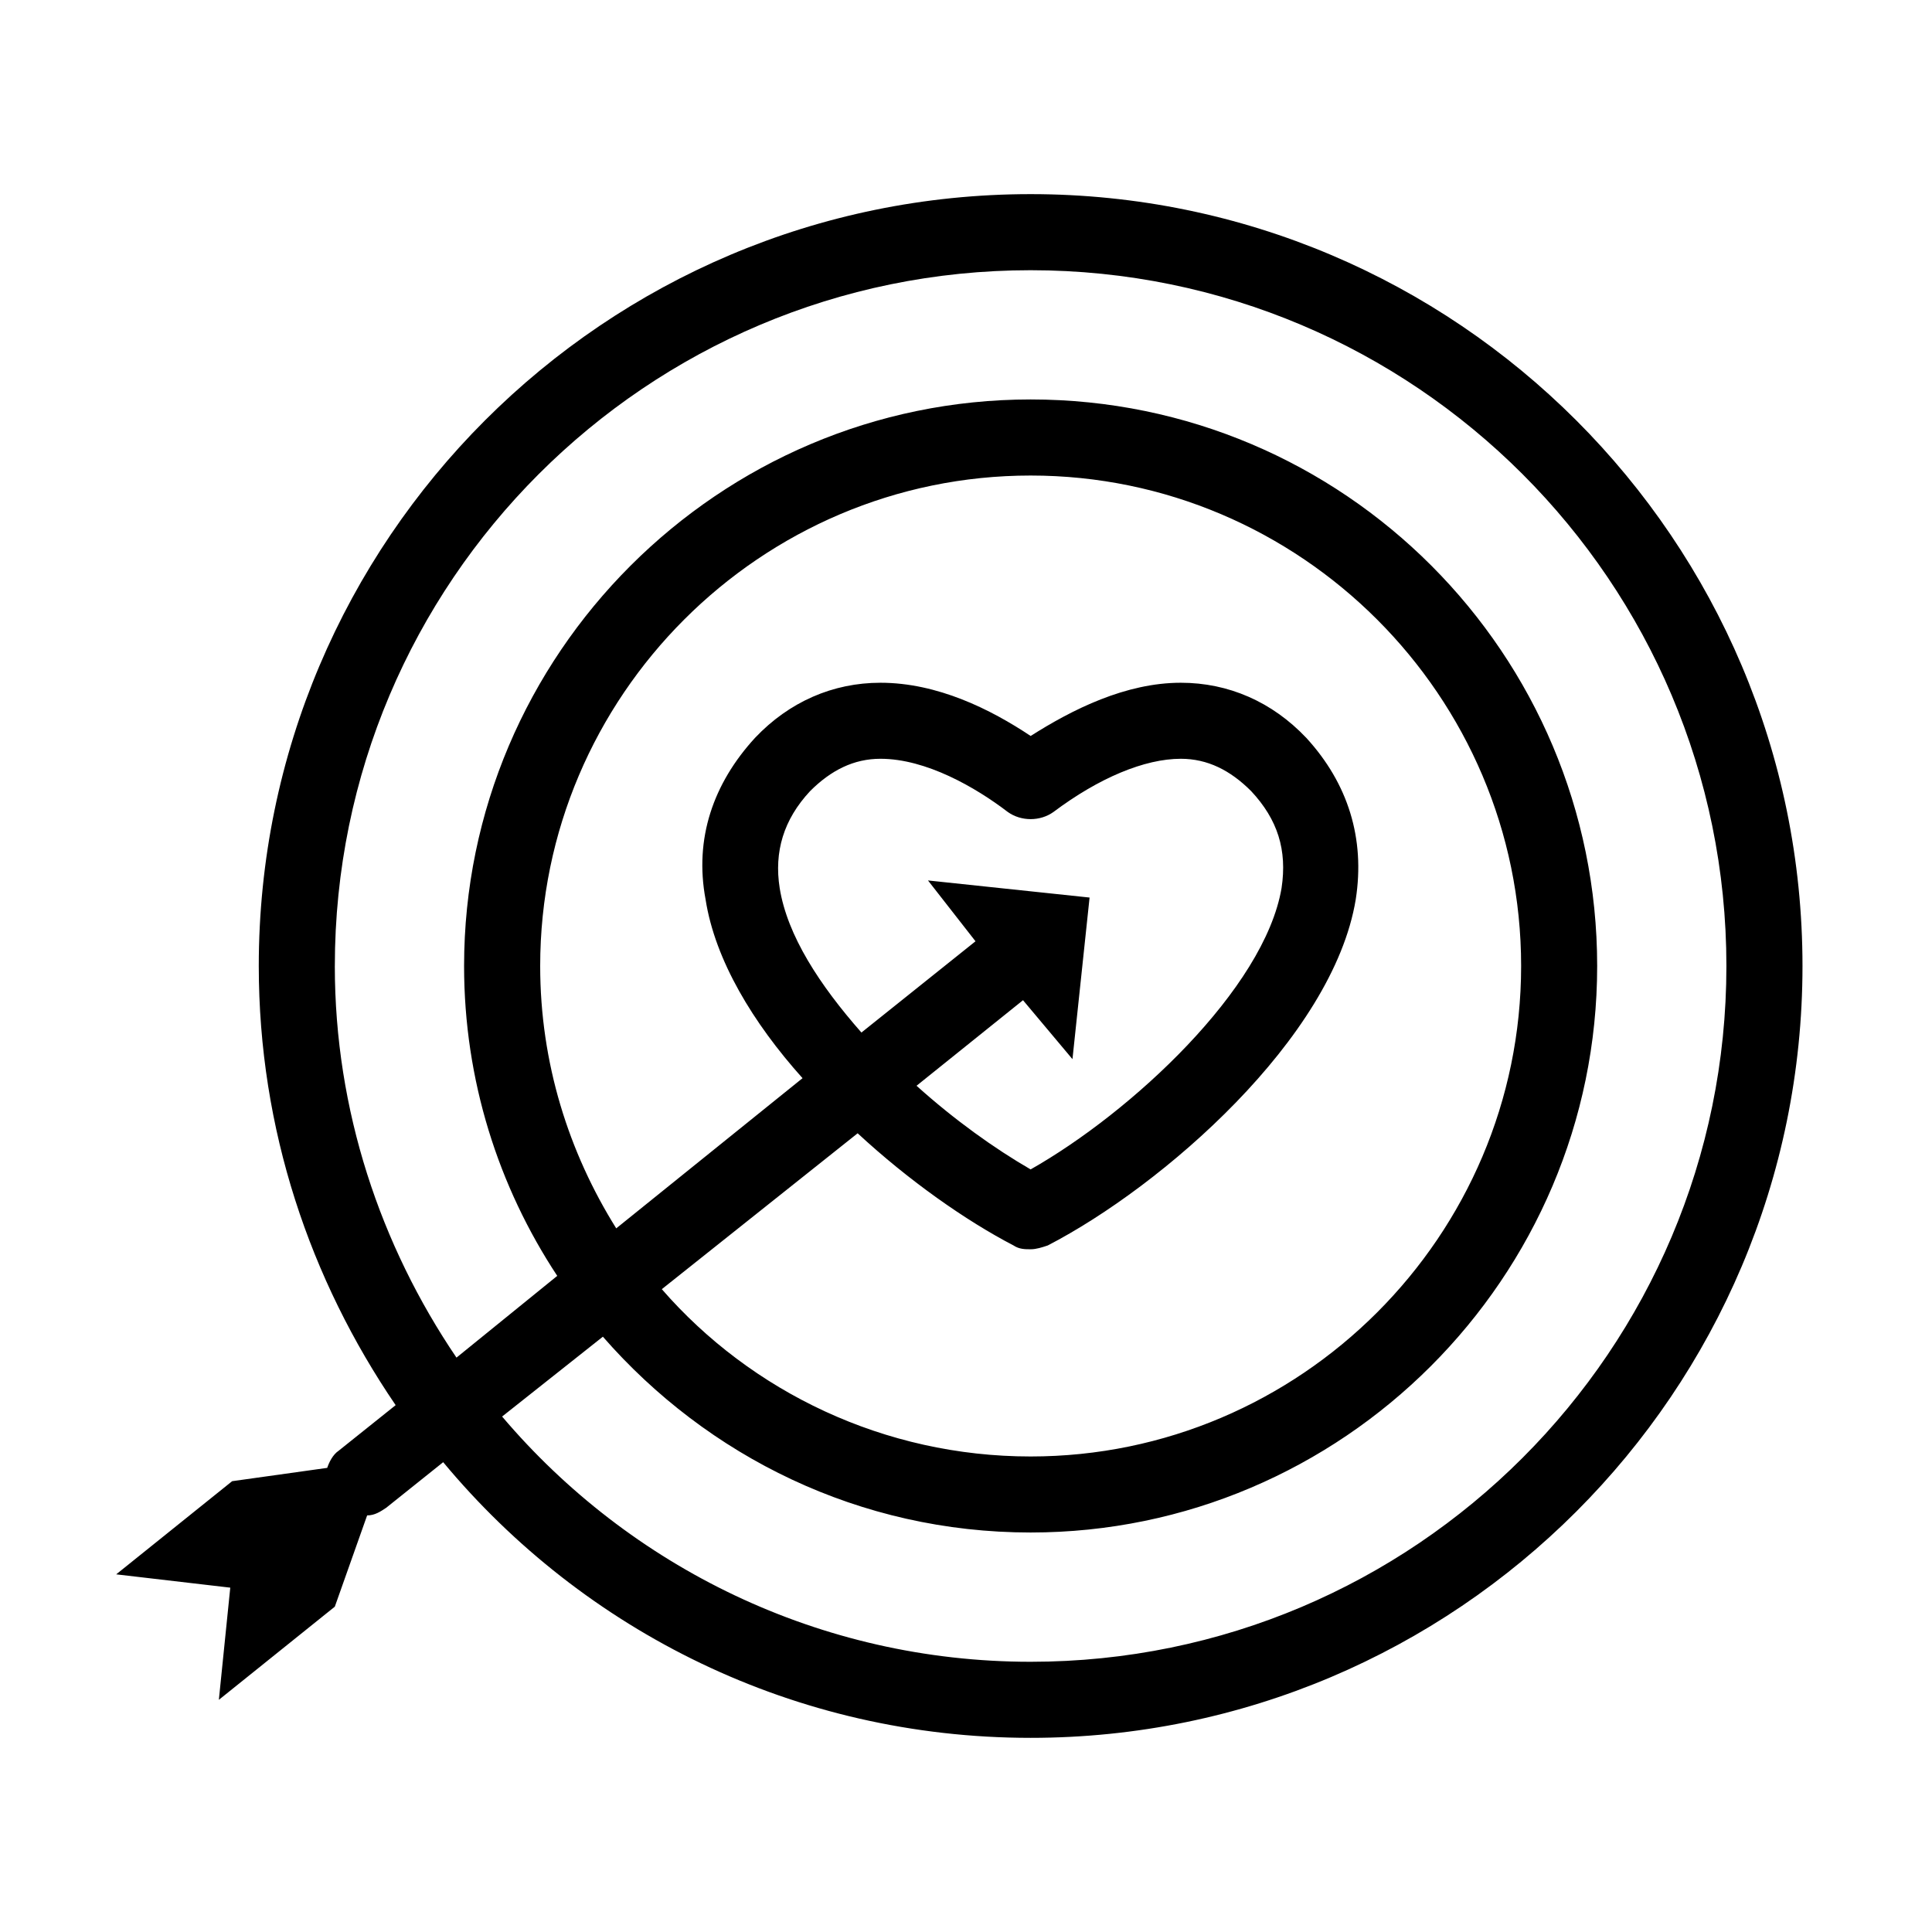
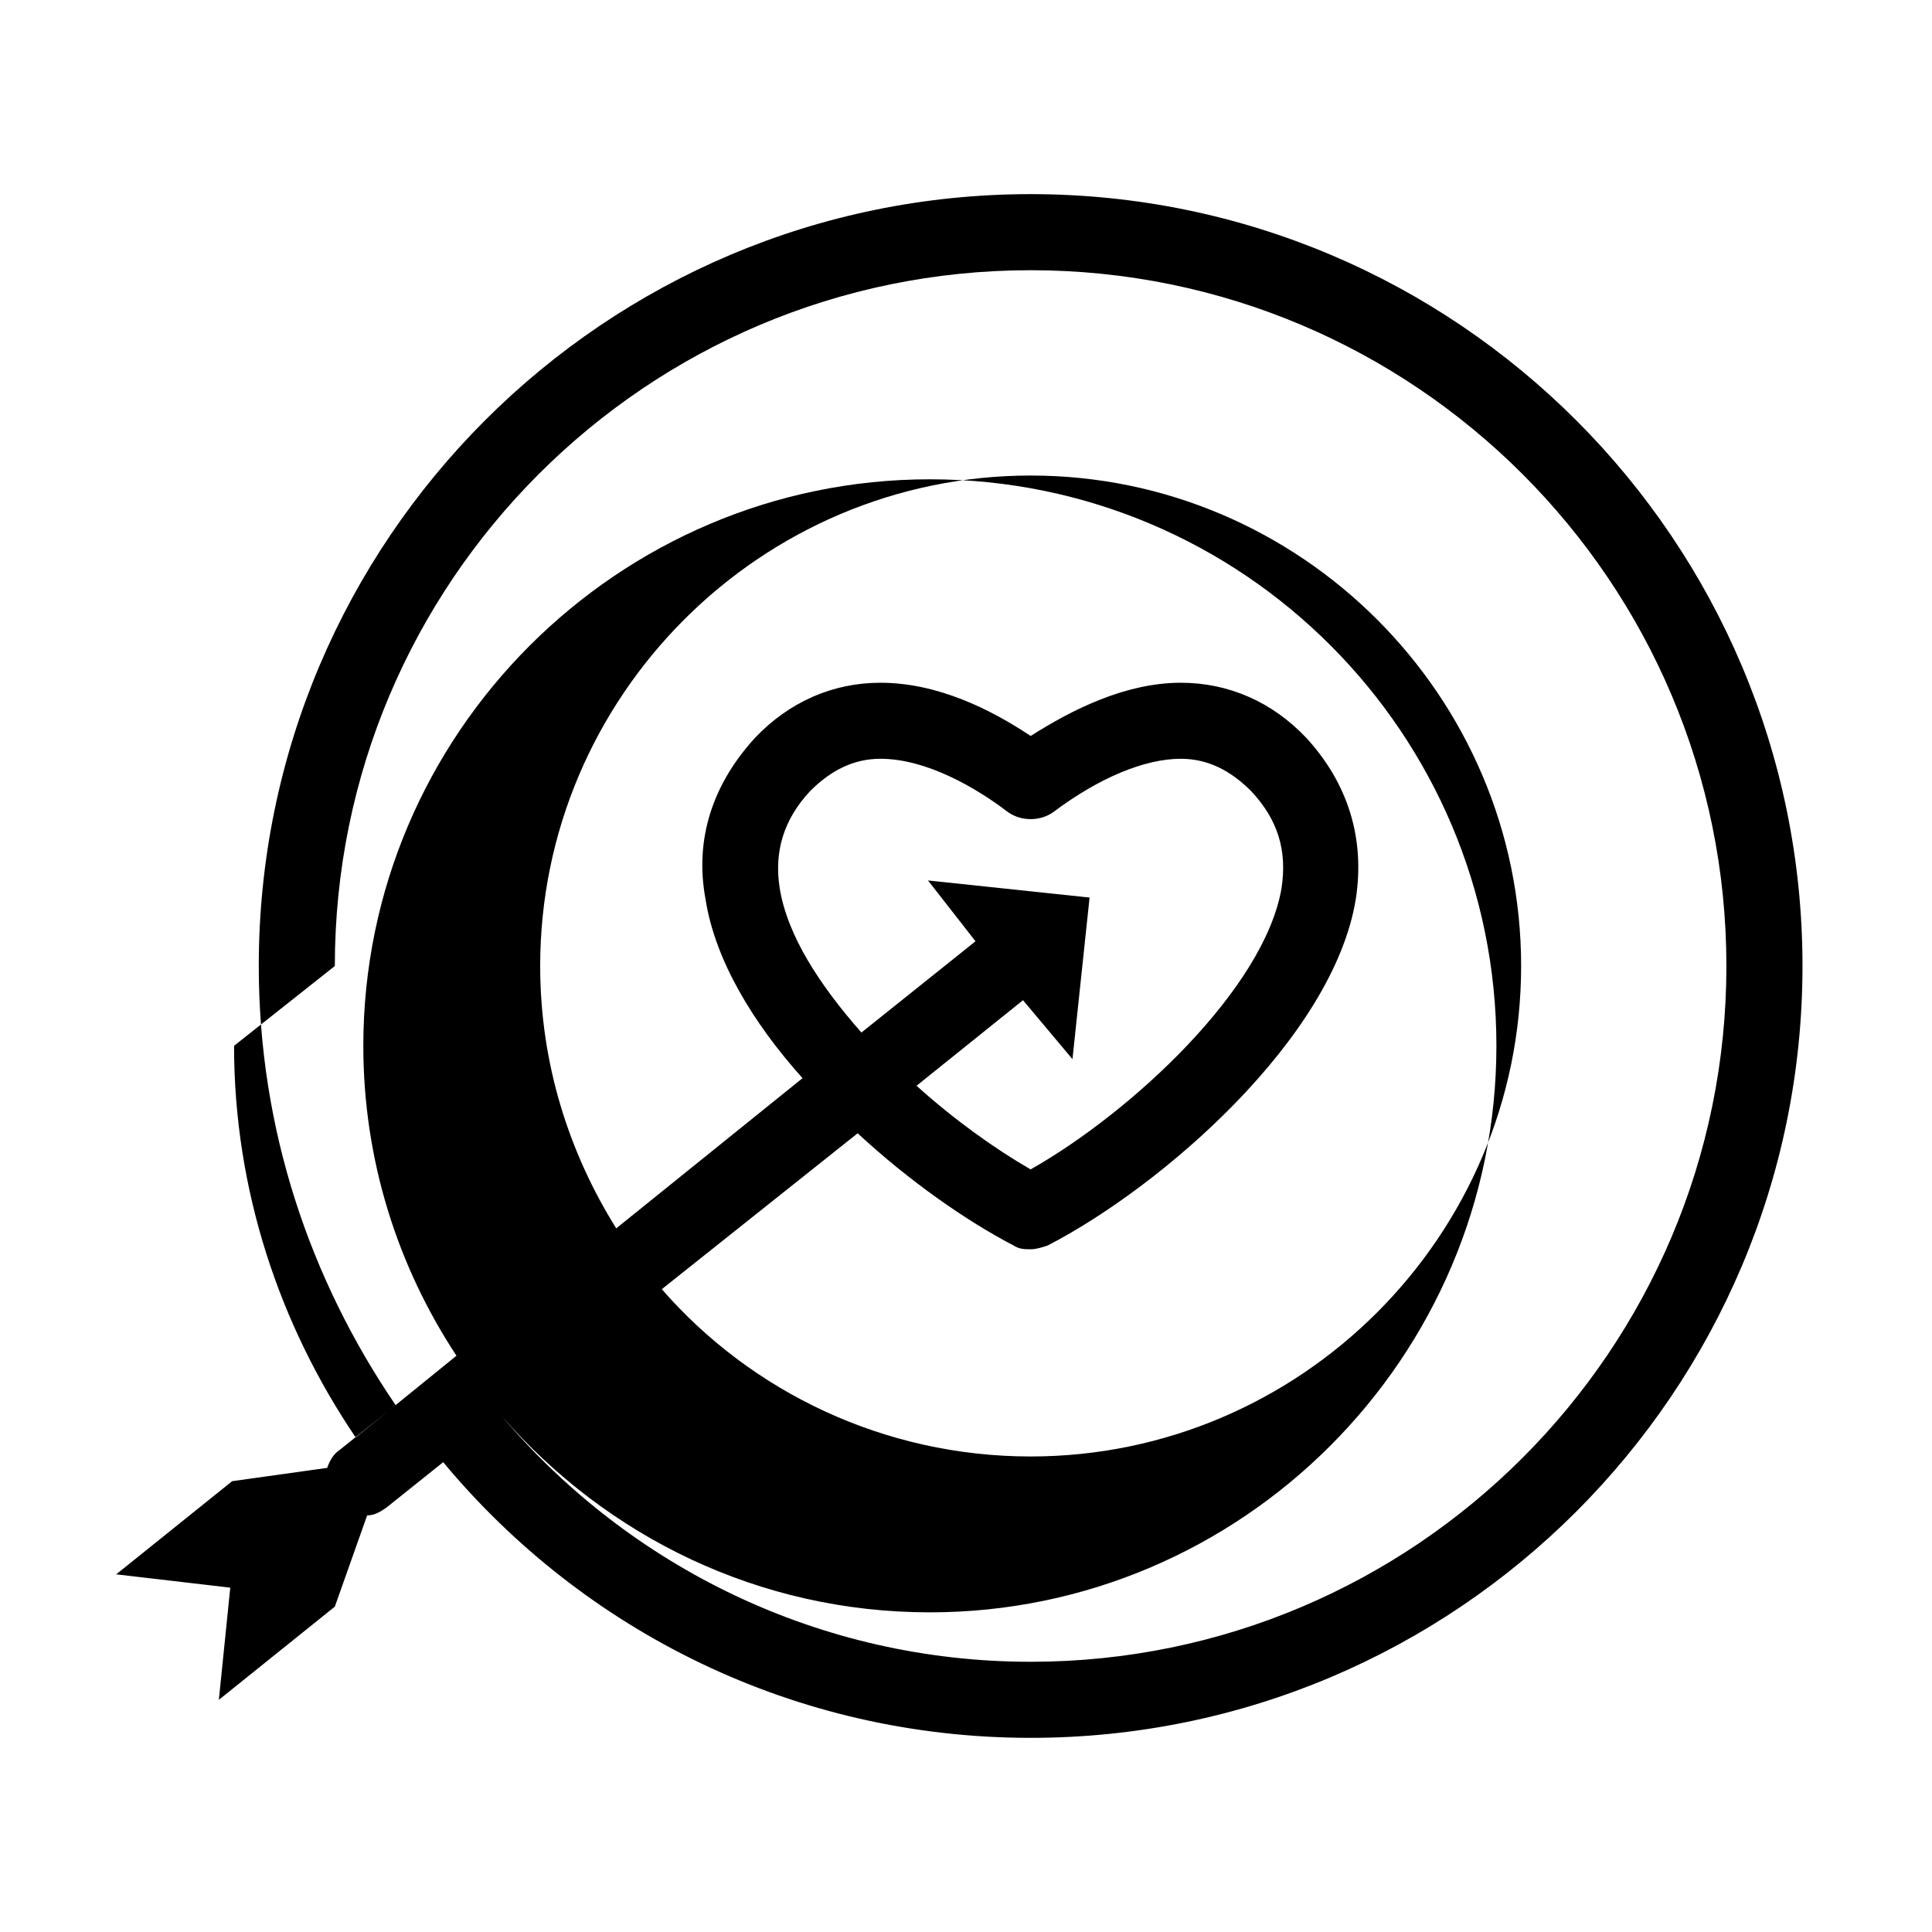
<svg xmlns="http://www.w3.org/2000/svg" fill="#000000" width="800px" height="800px" version="1.1" viewBox="144 144 512 512">
-   <path d="m202 594.47 30.73-24.688 8.566-24.184c2.016 0 3.527-1.008 5.039-2.016l15.113-12.09c37.285 44.84 93.207 73.055 155.68 73.055 112.85 0 204.55-91.695 204.55-204.55 0-112.86-91.695-204.55-204.55-204.55-112.86 0-204.55 91.691-204.55 204.55 0 43.328 13.602 83.129 36.273 116.38l-15.113 12.09c-1.512 1.008-2.519 3.023-3.023 4.535l-25.191 3.527-30.73 24.688 30.23 3.527zm30.734-194.47c0-101.77 82.625-184.39 184.39-184.39 101.77 0 184.39 82.625 184.39 184.39s-82.625 184.39-184.39 184.39c-55.922 0-106.3-25.191-140.06-64.992l26.703-21.16c27.711 31.738 68.016 51.891 113.36 51.891 82.625 0 150.14-67.512 150.14-150.14-0.004-82.621-67.008-150.13-150.14-150.13-82.625 0-150.14 67.512-150.14 150.14 0 30.23 9.07 58.441 24.688 82.121l-26.703 21.664c-20.152-29.727-32.242-65.496-32.242-103.79zm195.48 24.684 4.535-42.824-42.824-4.531 12.594 16.121-30.23 24.184c-11.082-12.594-19.648-25.695-21.664-38.289-1.512-9.574 1.008-18.137 8.062-25.695 5.543-5.543 11.586-8.566 18.641-8.566 12.09 0 25.191 7.559 33.754 14.105 3.527 2.519 8.566 2.519 12.09 0 12.09-9.07 24.184-14.105 33.754-14.105 7.055 0 13.098 3.023 18.641 8.566 7.055 7.559 9.574 15.617 8.062 25.695-4.535 26.703-39.801 59.449-66.504 74.562-9.574-5.543-20.152-13.098-30.23-22.168l28.215-22.672zm-56.93 19.648c13.602 12.594 28.719 23.176 41.312 29.727 1.512 1.008 3.023 1.008 4.535 1.008 1.512 0 3.023-0.504 4.535-1.008 30.23-15.617 75.57-54.914 81.617-91.691 2.519-16.121-2.016-30.73-13.098-42.824-9.07-9.574-20.656-14.609-33.25-14.609-14.609 0-28.719 7.055-39.801 14.105-10.578-7.055-24.688-14.105-39.801-14.105-12.594 0-24.184 5.039-33.25 14.609-11.082 12.09-16.121 26.703-13.098 42.824 2.519 16.121 12.594 32.746 25.695 47.359l-49.375 39.801c-12.594-20.152-20.152-43.832-20.152-69.527 0-71.539 58.441-129.98 129.98-129.98 71.539 0 129.98 58.441 129.98 129.98-0.012 71.539-58.453 129.98-129.99 129.98-38.793 0-74.059-17.129-97.738-44.336z" />
+   <path d="m202 594.47 30.73-24.688 8.566-24.184c2.016 0 3.527-1.008 5.039-2.016l15.113-12.09c37.285 44.84 93.207 73.055 155.68 73.055 112.85 0 204.55-91.695 204.55-204.55 0-112.86-91.695-204.55-204.55-204.55-112.86 0-204.55 91.691-204.55 204.55 0 43.328 13.602 83.129 36.273 116.38l-15.113 12.09c-1.512 1.008-2.519 3.023-3.023 4.535l-25.191 3.527-30.73 24.688 30.23 3.527zm30.734-194.47c0-101.77 82.625-184.39 184.39-184.39 101.77 0 184.39 82.625 184.39 184.39s-82.625 184.39-184.39 184.39c-55.922 0-106.3-25.191-140.06-64.992c27.711 31.738 68.016 51.891 113.36 51.891 82.625 0 150.14-67.512 150.14-150.14-0.004-82.621-67.008-150.13-150.14-150.13-82.625 0-150.14 67.512-150.14 150.14 0 30.23 9.07 58.441 24.688 82.121l-26.703 21.664c-20.152-29.727-32.242-65.496-32.242-103.79zm195.48 24.684 4.535-42.824-42.824-4.531 12.594 16.121-30.23 24.184c-11.082-12.594-19.648-25.695-21.664-38.289-1.512-9.574 1.008-18.137 8.062-25.695 5.543-5.543 11.586-8.566 18.641-8.566 12.09 0 25.191 7.559 33.754 14.105 3.527 2.519 8.566 2.519 12.09 0 12.09-9.07 24.184-14.105 33.754-14.105 7.055 0 13.098 3.023 18.641 8.566 7.055 7.559 9.574 15.617 8.062 25.695-4.535 26.703-39.801 59.449-66.504 74.562-9.574-5.543-20.152-13.098-30.23-22.168l28.215-22.672zm-56.93 19.648c13.602 12.594 28.719 23.176 41.312 29.727 1.512 1.008 3.023 1.008 4.535 1.008 1.512 0 3.023-0.504 4.535-1.008 30.23-15.617 75.57-54.914 81.617-91.691 2.519-16.121-2.016-30.73-13.098-42.824-9.07-9.574-20.656-14.609-33.25-14.609-14.609 0-28.719 7.055-39.801 14.105-10.578-7.055-24.688-14.105-39.801-14.105-12.594 0-24.184 5.039-33.25 14.609-11.082 12.09-16.121 26.703-13.098 42.824 2.519 16.121 12.594 32.746 25.695 47.359l-49.375 39.801c-12.594-20.152-20.152-43.832-20.152-69.527 0-71.539 58.441-129.98 129.98-129.98 71.539 0 129.98 58.441 129.98 129.98-0.012 71.539-58.453 129.98-129.99 129.98-38.793 0-74.059-17.129-97.738-44.336z" />
</svg>